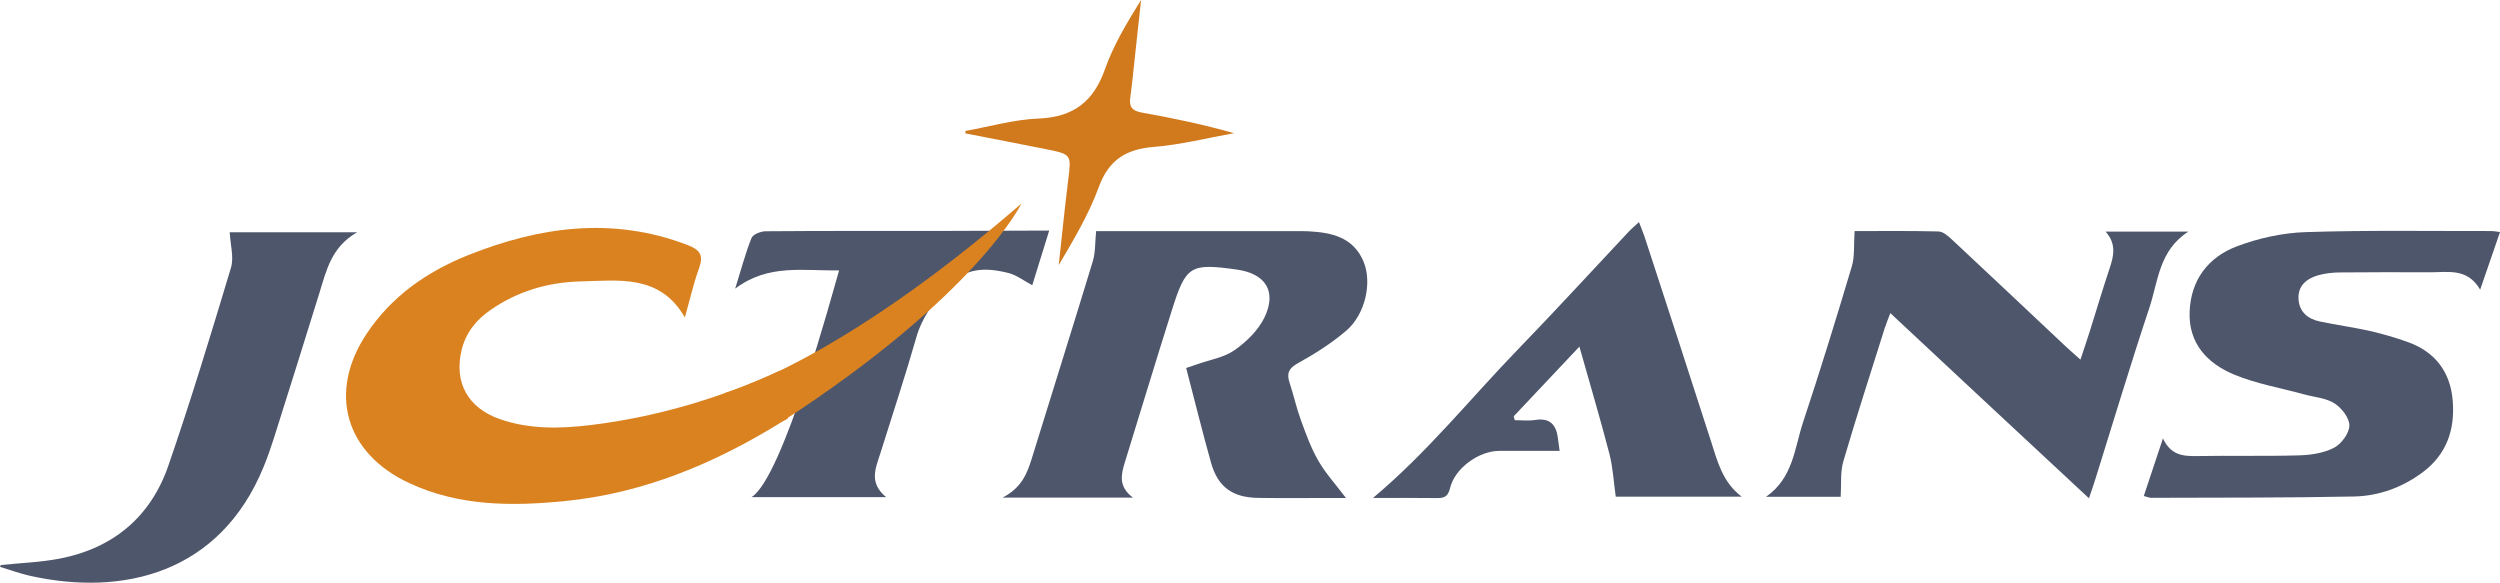
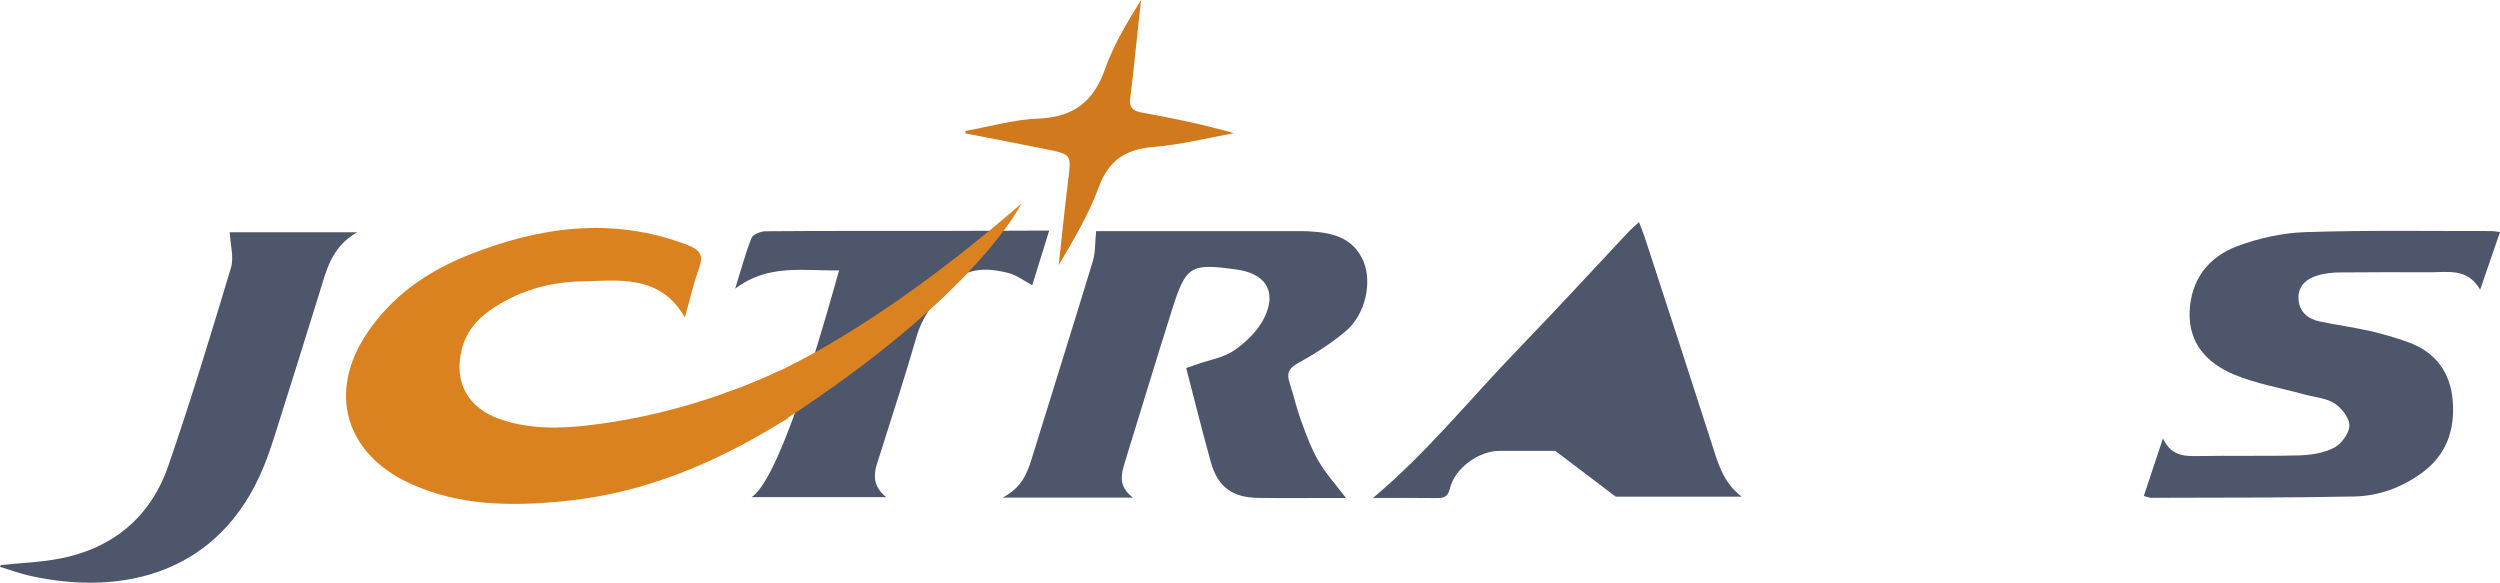
<svg xmlns="http://www.w3.org/2000/svg" id="Layer_1" data-name="Layer 1" viewBox="0 0 1145.56 267.01">
  <defs>
    <style>
      .cls-1 {
        fill: #4e566b;
      }

      .cls-1, .cls-2, .cls-3 {
        stroke-width: 0px;
      }

      .cls-2 {
        fill: #d17a1d;
      }

      .cls-3 {
        fill: #da821f;
      }
    </style>
  </defs>
  <g id="Qg75HE.tif">
    <g>
      <path class="cls-3" d="M357.5,169.81c-27.17,12.44-56.07,21.2-86.59,24.93-13.96,1.71-28,2.06-41.59-2.59-14.94-5.12-21.42-16.95-17.77-31.87,1.91-7.81,6.6-13.63,13.06-18.14,12.38-8.64,26.5-12.83,41.28-13.18,17.55-.42,36.57-3.42,47.93,16.52,2.26-8.01,3.93-15.46,6.51-22.59,2.15-5.93.48-8.41-5.31-10.63-34.24-13.11-67.62-8.45-100.46,4.64-18.85,7.51-35.15,18.86-46.57,36.05-17.83,26.85-9.85,54.7,19.45,68.38,22.8,10.65,46.96,10.69,71.2,8.3,36.23-3.56,68.9-17.28,99.56-36.26.78-.48,1.62-.93,2.67-1.46,1.61-6.73-2.6-15.47-3.36-22.1Z" />
      <path class="cls-1" d="M429.13,105.83c-26.11,0-52.22-.07-78.33.14-2.23.02-5.78,1.43-6.44,3.09-2.79,6.98-4.71,14.31-7.48,23.19,15.26-11.48,31.19-8.04,47.61-8.36-2.68,9.05-25.54,94.83-40.14,103.92h61.7c-8.12-6.7-4.75-13.38-2.67-20.03,5.56-17.76,11.42-35.43,16.54-53.32,2.53-8.85,7.53-15.44,13.5-22.3,8.45-9.71,18.08-9.73,28.72-7.05,3.68.93,6.95,3.51,10.87,5.58,2.49-8.04,4.95-15.98,7.76-25.04-7.13,0-44.83.18-51.63.18Z" />
      <path class="cls-1" d="M519.15,228.02h-59.77c8.72-4.49,11.28-11.03,13.42-17.96,9.29-30.11,18.79-60.16,27.94-90.31,1.26-4.14,1.01-8.73,1.53-13.84h5.53c28.24,0,56.47,0,84.71,0,2.34,0,4.67-.05,7,.07,10.59.55,20.49,2.65,25.22,13.69,4.17,9.73.89,24.48-7.96,31.97-6.73,5.7-14.34,10.54-22.08,14.82-4.33,2.4-5.16,4.72-3.76,8.97,1.85,5.62,3.12,11.44,5.14,17,2.32,6.34,4.64,12.8,7.98,18.62,3.3,5.75,7.89,10.76,12.7,17.14-3.27,0-5.89,0-8.52,0-10.62,0-21.23.12-31.84-.05-11.67-.18-18.36-5.05-21.46-16.1-3.99-14.23-7.53-28.59-11.4-43.42,2.04-.69,3.56-1.17,5.07-1.71,5.77-2.06,12.28-3.08,17.11-6.47,5.46-3.84,10.89-9.12,13.72-15.02,5.75-12.01.43-20.09-12.81-21.92-21.2-2.94-23.17-1.83-29.62,18.59-7.33,23.19-14.38,46.47-21.55,69.7-1.73,5.6-3.09,11.16,3.7,16.22Z" />
      <path class="cls-1" d="M982.34,227.27c2.85-8.55,5.61-16.84,8.78-26.39,3.55,7.66,9.14,8.21,15.44,8.1,15.7-.28,31.42.13,47.12-.33,5.38-.16,11.24-1.07,15.89-3.51,3.35-1.77,6.92-6.62,6.97-10.14.05-3.45-3.53-8.06-6.8-10.15-3.9-2.49-9.18-2.84-13.85-4.12-10.8-2.96-22.03-4.87-32.27-9.14-12.16-5.08-20.8-14.19-20.28-28.67.53-14.67,8.52-25.09,21.7-30.06,9.94-3.75,20.91-6.16,31.51-6.5,28.41-.93,56.87-.44,85.32-.49.83,0,1.65.2,3.7.46-2.95,8.57-5.78,16.78-9.1,26.41-5.8-10.02-14.67-7.95-22.92-7.97-13.8-.04-27.59-.08-41.39.07-3.35.04-6.82.4-10.02,1.33-5.26,1.54-9.23,4.81-8.9,10.84.32,5.87,4.21,9.12,9.67,10.28,7.67,1.62,15.47,2.67,23.12,4.39,5.77,1.3,11.49,3.01,17.07,4.97,12.71,4.47,19.72,13.71,20.8,26.97,1.08,13.21-2.75,24.64-13.9,32.89-9.33,6.91-20.02,10.77-31.38,11-30.98.63-61.97.47-92.95.6-.8,0-1.59-.39-3.32-.83Z" />
-       <path class="cls-1" d="M849.83,105.89c11.74,0,25.08-.17,38.42.17,2.13.05,4.48,2.12,6.24,3.77,17.2,16.04,34.29,32.2,51.43,48.31,2.13,2.01,4.35,3.92,7.39,6.66,1.64-4.97,3.03-9.05,4.33-13.16,3-9.47,5.8-19.01,8.96-28.43,1.94-5.79,3.34-11.36-1.77-17.1h37.96c-13.53,8.65-13.86,22.84-17.93,35.05-8.7,26.07-16.57,52.41-24.79,78.64-.75,2.4-1.59,4.77-2.85,8.53-15.63-14.55-30.56-28.43-45.47-42.33-14.99-13.97-29.95-27.96-45.55-42.52-1.09,2.9-1.92,4.81-2.54,6.78-6.41,20.37-13.01,40.68-19.01,61.17-1.43,4.87-.83,10.33-1.21,16.23h-34.24c12.52-8.67,13.06-22.29,17.01-34.18,7.86-23.68,15.21-47.52,22.34-71.43,1.39-4.66.84-9.89,1.27-16.15Z" />
-       <path class="cls-1" d="M694.1,192.53c3.1,0,6.26.4,9.27-.08,6.79-1.09,9.75,2.12,10.5,8.34.2,1.63.44,3.25.79,5.82-9.54,0-18.61,0-27.68,0-9.31,0-20.32,7.91-22.5,16.96-.91,3.78-2.49,4.71-5.96,4.66-9.63-.14-19.27-.05-29.4-.05,25.02-20.93,44.71-45.67,66.59-68.24,17.11-17.65,33.69-35.79,50.53-53.7,1.27-1.36,2.72-2.55,4.78-4.48,1.05,2.76,1.93,4.81,2.62,6.92,10.16,31.16,20.37,62.31,30.38,93.52,2.98,9.29,5.32,18.8,14.08,25.4h-57.72c-.96-6.77-1.29-13.37-2.91-19.63-4.13-15.94-8.84-31.72-13.75-49.14-10.6,11.25-20.36,21.6-30.12,31.95.16.58.33,1.16.49,1.74Z" />
+       <path class="cls-1" d="M694.1,192.53c3.1,0,6.26.4,9.27-.08,6.79-1.09,9.75,2.12,10.5,8.34.2,1.63.44,3.25.79,5.82-9.54,0-18.61,0-27.68,0-9.31,0-20.32,7.91-22.5,16.96-.91,3.78-2.49,4.71-5.96,4.66-9.63-.14-19.27-.05-29.4-.05,25.02-20.93,44.71-45.67,66.59-68.24,17.11-17.65,33.69-35.79,50.53-53.7,1.27-1.36,2.72-2.55,4.78-4.48,1.05,2.76,1.93,4.81,2.62,6.92,10.16,31.16,20.37,62.31,30.38,93.52,2.98,9.29,5.32,18.8,14.08,25.4h-57.72Z" />
      <path class="cls-1" d="M.37,258.91c9.04-.95,18.2-1.24,27.08-2.96,24.5-4.77,41.62-19.19,49.69-42.56,10.35-29.98,19.58-60.36,28.7-90.74,1.43-4.76-.29-10.46-.58-16.21h58.35c-11.76,6.76-14.05,17.46-17.23,27.74-6.88,22.23-13.87,44.42-20.88,66.61-1.4,4.43-2.95,8.83-4.71,13.14-20.01,48.88-64.44,59.4-106.99,49.93-4.67-1.04-9.2-2.73-13.8-4.12.12-.27.25-.55.37-.82Z" />
      <path class="cls-2" d="M442.34,60.01c11.17-2,22.3-5.23,33.53-5.69,16.05-.65,25.24-7.77,30.5-22.73,3.88-11.05,10.1-21.28,16.49-31.59-.98,9.03-1.94,18.06-2.93,27.08-.64,5.88-1.2,11.78-2.01,17.63-.57,4.14.77,6.06,5.13,6.84,14.15,2.52,28.23,5.46,42.41,9.48-12.28,2.19-24.49,5.31-36.87,6.31-12.81,1.05-20.59,6.05-25.14,18.49-4.54,12.4-11.42,23.95-18.31,35.61,1.41-12.83,2.68-25.69,4.28-38.5,1.53-12.19,1.69-12.22-10.24-14.61-12.24-2.45-24.5-4.8-36.75-7.19l-.09-1.15Z" />
    </g>
  </g>
  <path class="cls-3" d="M331.92,180.18s50.82-12.99,136.11-86.89c0,0-20.15,41.77-109.24,99.6l-26.87-12.72Z" />
</svg>